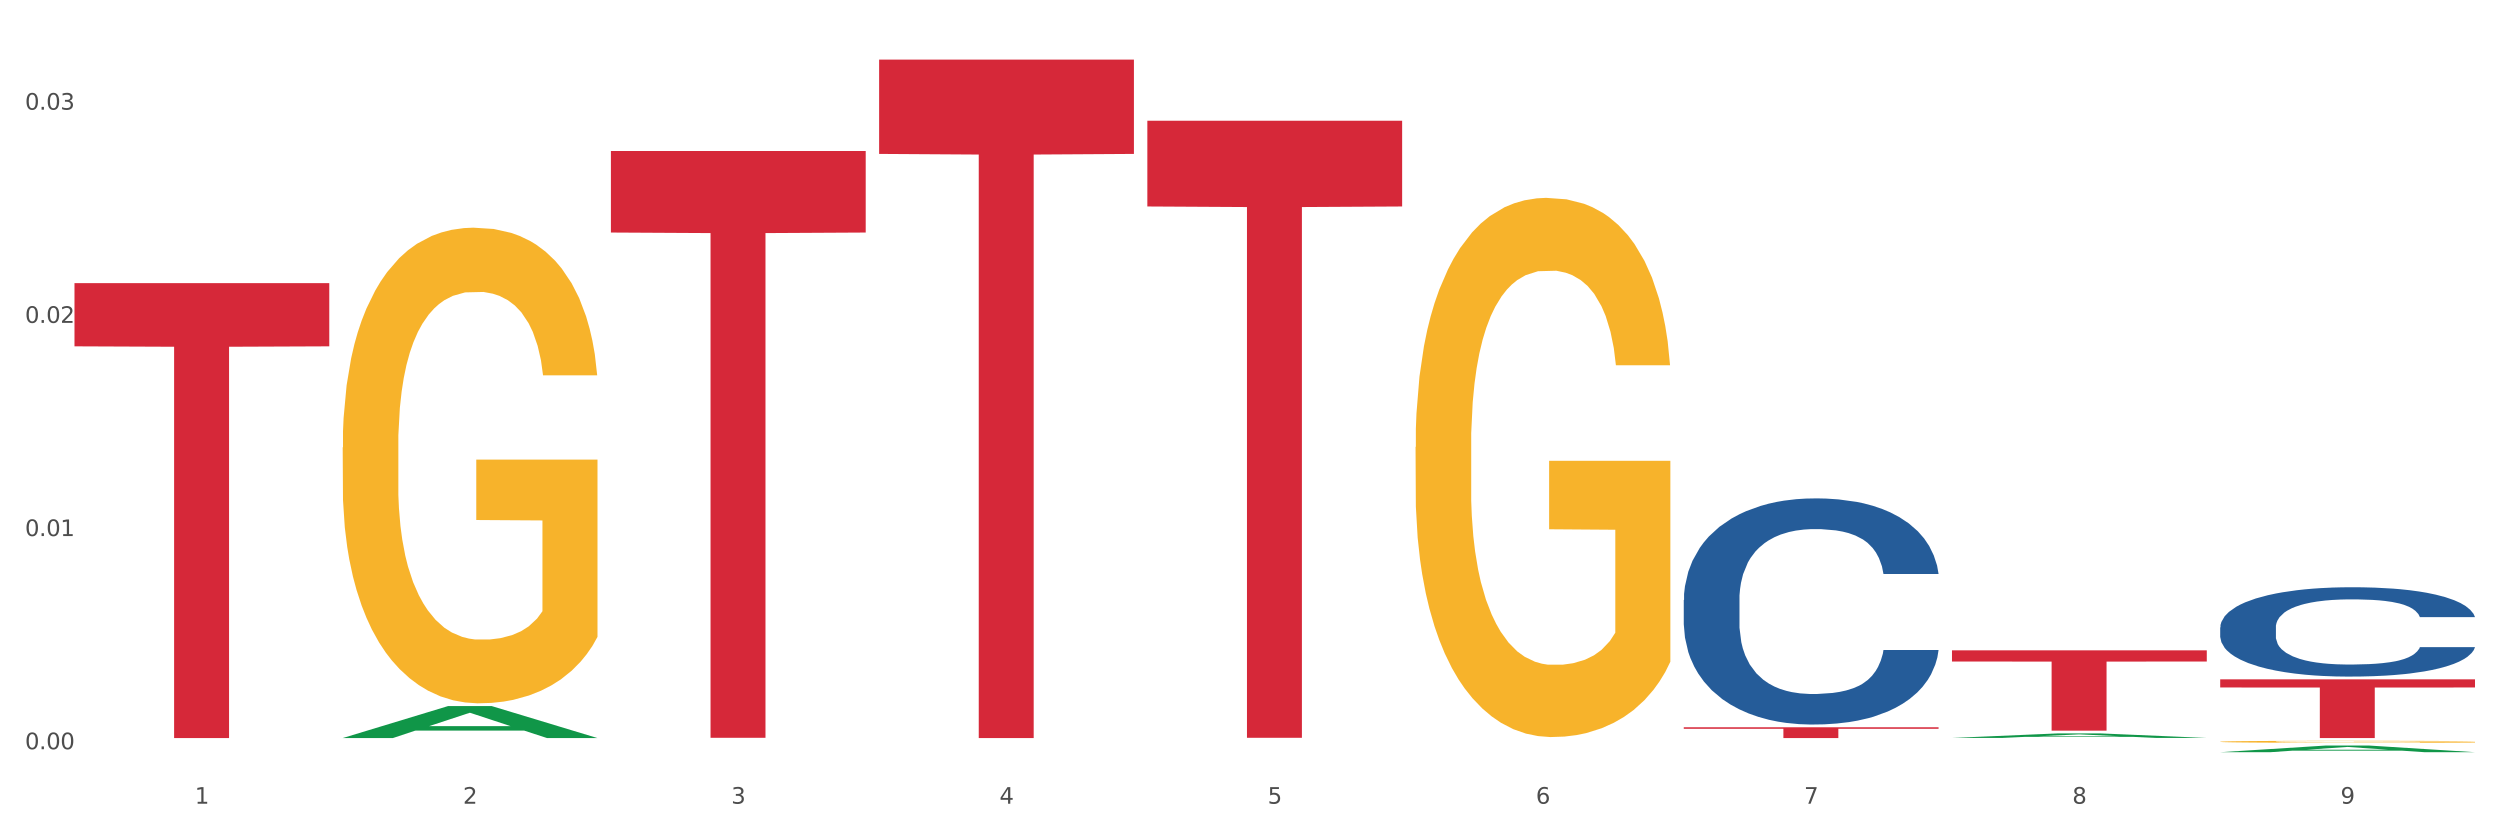
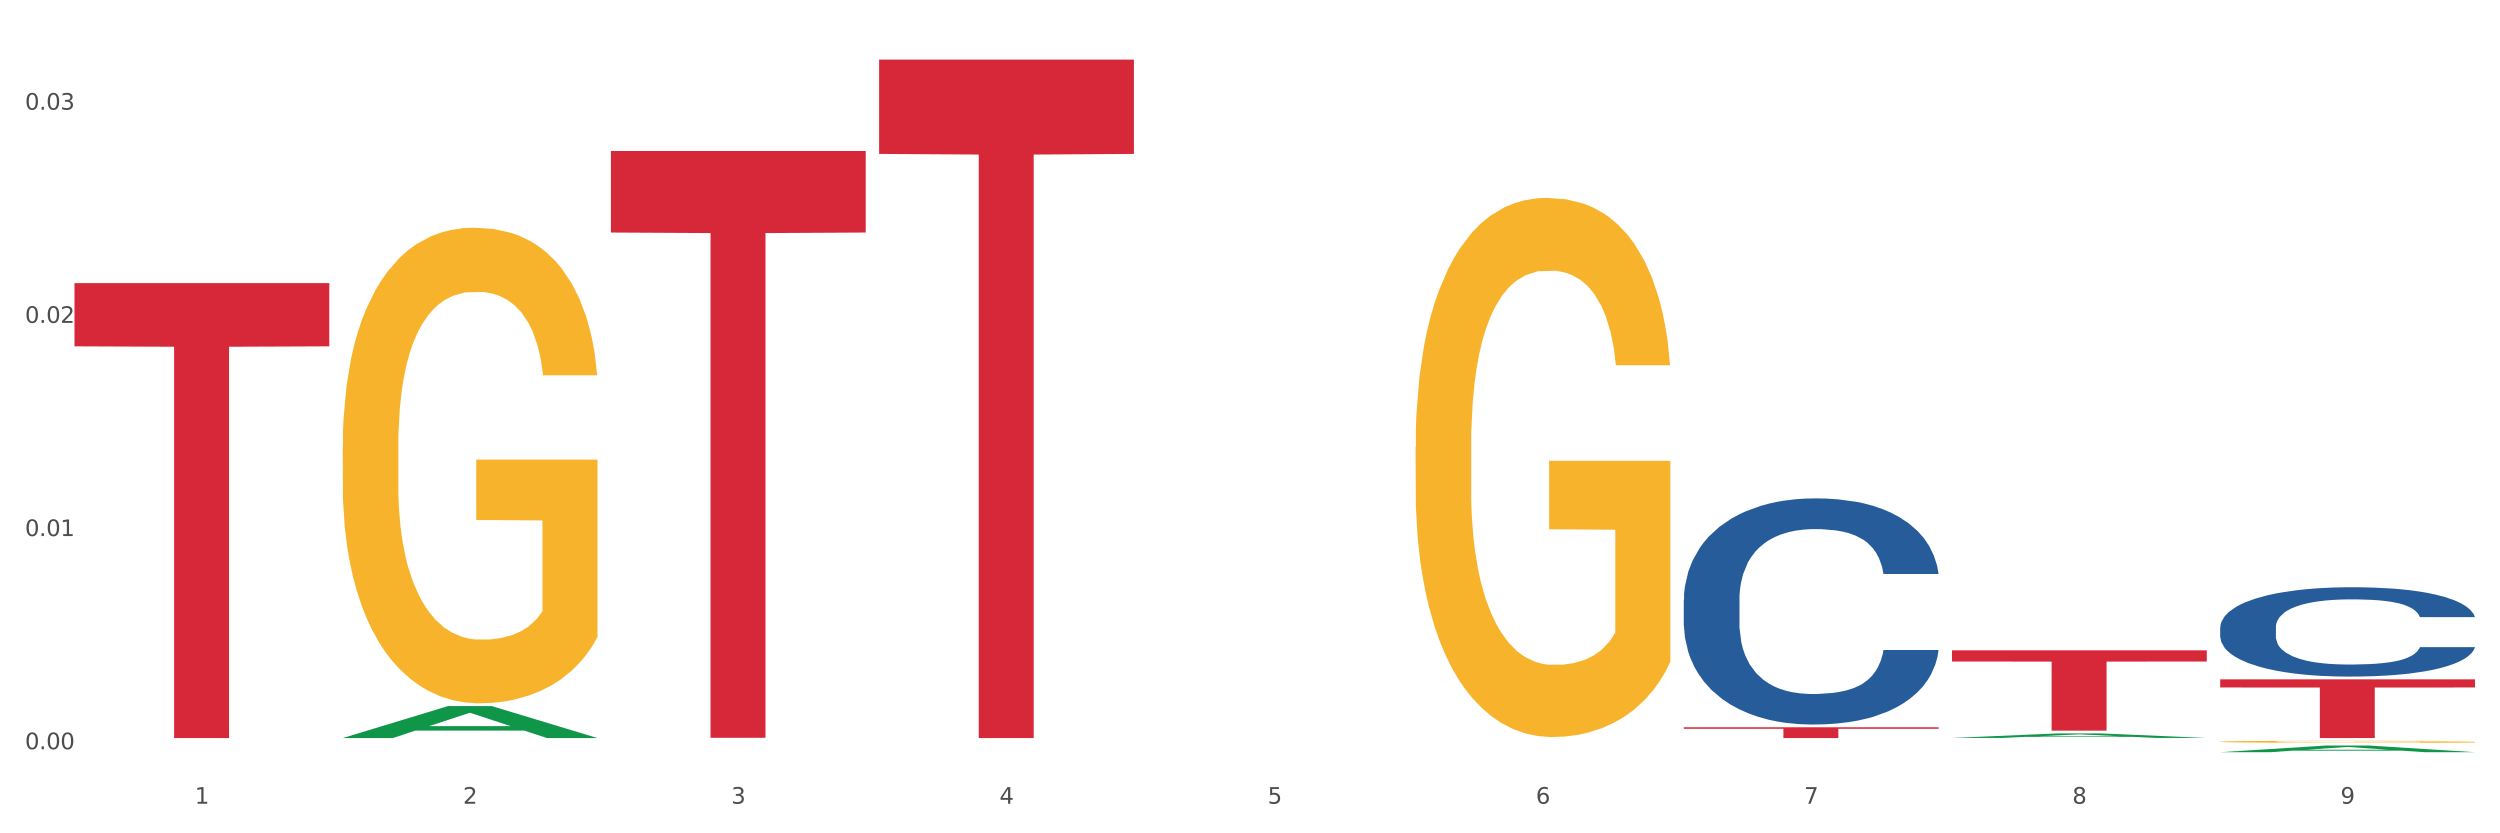
<svg xmlns="http://www.w3.org/2000/svg" xmlns:xlink="http://www.w3.org/1999/xlink" width="1080pt" height="360pt" viewBox="0 0 1080 360" version="1.1">
  <rect x="0" y="0" width="1080" height="360" fill="#333333" stroke="none" />
  <defs>
    <style type="text/css">*{stroke-linejoin: round; stroke-linecap: butt}</style>
  </defs>
  <g id="figure_1">
    <g id="patch_1">
      <path d="M 0 360  L 1080 360  L 1080 0  L 0 0  z " style="fill: #ffffff; stroke: #ffffff; stroke-linejoin: miter" />
    </g>
    <g id="axes_1">
      <g id="matplotlib.axis_1">
        <g id="xtick_1">
          <g id="text_1">
            <g style="fill: #4d4d4d" transform="translate(84.159 347.204) scale(0.096 -0.096)">
              <defs>
                <path id="DejaVuSans-31" d="M 794 531  L 1825 531  L 1825 4091  L 703 3866  L 703 4441  L 1819 4666  L 2450 4666  L 2450 531  L 3481 531  L 3481 0  L 794 0  L 794 531  z " transform="scale(0.016)" />
              </defs>
              <use xlink:href="#DejaVuSans-31" />
            </g>
          </g>
        </g>
        <g id="xtick_2">
          <g id="text_2">
            <g style="fill: #4d4d4d" transform="translate(200.027 347.204) scale(0.096 -0.096)">
              <defs>
                <path id="DejaVuSans-32" d="M 1228 531  L 3431 531  L 3431 0  L 469 0  L 469 531  Q 828 903 1448 1529  Q 2069 2156 2228 2338  Q 2531 2678 2651 2914  Q 2772 3150 2772 3378  Q 2772 3750 2511 3984  Q 2250 4219 1831 4219  Q 1534 4219 1204 4116  Q 875 4013 500 3803  L 500 4441  Q 881 4594 1212 4672  Q 1544 4750 1819 4750  Q 2544 4750 2975 4387  Q 3406 4025 3406 3419  Q 3406 3131 3298 2873  Q 3191 2616 2906 2266  Q 2828 2175 2409 1742  Q 1991 1309 1228 531  z " transform="scale(0.016)" />
              </defs>
              <use xlink:href="#DejaVuSans-32" />
            </g>
          </g>
        </g>
        <g id="xtick_3">
          <g id="text_3">
            <g style="fill: #4d4d4d" transform="translate(315.896 347.204) scale(0.096 -0.096)">
              <defs>
                <path id="DejaVuSans-33" d="M 2597 2516  Q 3050 2419 3304 2112  Q 3559 1806 3559 1356  Q 3559 666 3084 287  Q 2609 -91 1734 -91  Q 1441 -91 1130 -33  Q 819 25 488 141  L 488 750  Q 750 597 1062 519  Q 1375 441 1716 441  Q 2309 441 2620 675  Q 2931 909 2931 1356  Q 2931 1769 2642 2001  Q 2353 2234 1838 2234  L 1294 2234  L 1294 2753  L 1863 2753  Q 2328 2753 2575 2939  Q 2822 3125 2822 3475  Q 2822 3834 2567 4026  Q 2313 4219 1838 4219  Q 1578 4219 1281 4162  Q 984 4106 628 3988  L 628 4550  Q 988 4650 1302 4700  Q 1616 4750 1894 4750  Q 2613 4750 3031 4423  Q 3450 4097 3450 3541  Q 3450 3153 3228 2886  Q 3006 2619 2597 2516  z " transform="scale(0.016)" />
              </defs>
              <use xlink:href="#DejaVuSans-33" />
            </g>
          </g>
        </g>
        <g id="xtick_4">
          <g id="text_4">
            <g style="fill: #4d4d4d" transform="translate(431.765 347.204) scale(0.096 -0.096)">
              <defs>
                <path id="DejaVuSans-34" d="M 2419 4116  L 825 1625  L 2419 1625  L 2419 4116  z M 2253 4666  L 3047 4666  L 3047 1625  L 3713 1625  L 3713 1100  L 3047 1100  L 3047 0  L 2419 0  L 2419 1100  L 313 1100  L 313 1709  L 2253 4666  z " transform="scale(0.016)" />
              </defs>
              <use xlink:href="#DejaVuSans-34" />
            </g>
          </g>
        </g>
        <g id="xtick_5">
          <g id="text_5">
            <g style="fill: #4d4d4d" transform="translate(547.634 347.204) scale(0.096 -0.096)">
              <defs>
                <path id="DejaVuSans-35" d="M 691 4666  L 3169 4666  L 3169 4134  L 1269 4134  L 1269 2991  Q 1406 3038 1543 3061  Q 1681 3084 1819 3084  Q 2600 3084 3056 2656  Q 3513 2228 3513 1497  Q 3513 744 3044 326  Q 2575 -91 1722 -91  Q 1428 -91 1123 -41  Q 819 9 494 109  L 494 744  Q 775 591 1075 516  Q 1375 441 1709 441  Q 2250 441 2565 725  Q 2881 1009 2881 1497  Q 2881 1984 2565 2268  Q 2250 2553 1709 2553  Q 1456 2553 1204 2497  Q 953 2441 691 2322  L 691 4666  z " transform="scale(0.016)" />
              </defs>
              <use xlink:href="#DejaVuSans-35" />
            </g>
          </g>
        </g>
        <g id="xtick_6">
          <g id="text_6">
            <g style="fill: #4d4d4d" transform="translate(663.502 347.204) scale(0.096 -0.096)">
              <defs>
                <path id="DejaVuSans-36" d="M 2113 2584  Q 1688 2584 1439 2293  Q 1191 2003 1191 1497  Q 1191 994 1439 701  Q 1688 409 2113 409  Q 2538 409 2786 701  Q 3034 994 3034 1497  Q 3034 2003 2786 2293  Q 2538 2584 2113 2584  z M 3366 4563  L 3366 3988  Q 3128 4100 2886 4159  Q 2644 4219 2406 4219  Q 1781 4219 1451 3797  Q 1122 3375 1075 2522  Q 1259 2794 1537 2939  Q 1816 3084 2150 3084  Q 2853 3084 3261 2657  Q 3669 2231 3669 1497  Q 3669 778 3244 343  Q 2819 -91 2113 -91  Q 1303 -91 875 529  Q 447 1150 447 2328  Q 447 3434 972 4092  Q 1497 4750 2381 4750  Q 2619 4750 2861 4703  Q 3103 4656 3366 4563  z " transform="scale(0.016)" />
              </defs>
              <use xlink:href="#DejaVuSans-36" />
            </g>
          </g>
        </g>
        <g id="xtick_7">
          <g id="text_7">
            <g style="fill: #4d4d4d" transform="translate(779.371 347.204) scale(0.096 -0.096)">
              <defs>
                <path id="DejaVuSans-37" d="M 525 4666  L 3525 4666  L 3525 4397  L 1831 0  L 1172 0  L 2766 4134  L 525 4134  L 525 4666  z " transform="scale(0.016)" />
              </defs>
              <use xlink:href="#DejaVuSans-37" />
            </g>
          </g>
        </g>
        <g id="xtick_8">
          <g id="text_8">
            <g style="fill: #4d4d4d" transform="translate(895.24 347.204) scale(0.096 -0.096)">
              <defs>
                <path id="DejaVuSans-38" d="M 2034 2216  Q 1584 2216 1326 1975  Q 1069 1734 1069 1313  Q 1069 891 1326 650  Q 1584 409 2034 409  Q 2484 409 2743 651  Q 3003 894 3003 1313  Q 3003 1734 2745 1975  Q 2488 2216 2034 2216  z M 1403 2484  Q 997 2584 770 2862  Q 544 3141 544 3541  Q 544 4100 942 4425  Q 1341 4750 2034 4750  Q 2731 4750 3128 4425  Q 3525 4100 3525 3541  Q 3525 3141 3298 2862  Q 3072 2584 2669 2484  Q 3125 2378 3379 2068  Q 3634 1759 3634 1313  Q 3634 634 3220 271  Q 2806 -91 2034 -91  Q 1263 -91 848 271  Q 434 634 434 1313  Q 434 1759 690 2068  Q 947 2378 1403 2484  z M 1172 3481  Q 1172 3119 1398 2916  Q 1625 2713 2034 2713  Q 2441 2713 2670 2916  Q 2900 3119 2900 3481  Q 2900 3844 2670 4047  Q 2441 4250 2034 4250  Q 1625 4250 1398 4047  Q 1172 3844 1172 3481  z " transform="scale(0.016)" />
              </defs>
              <use xlink:href="#DejaVuSans-38" />
            </g>
          </g>
        </g>
        <g id="xtick_9">
          <g id="text_9">
            <g style="fill: #4d4d4d" transform="translate(1011.108 347.204) scale(0.096 -0.096)">
              <defs>
                <path id="DejaVuSans-39" d="M 703 97  L 703 672  Q 941 559 1184 500  Q 1428 441 1663 441  Q 2288 441 2617 861  Q 2947 1281 2994 2138  Q 2813 1869 2534 1725  Q 2256 1581 1919 1581  Q 1219 1581 811 2004  Q 403 2428 403 3163  Q 403 3881 828 4315  Q 1253 4750 1959 4750  Q 2769 4750 3195 4129  Q 3622 3509 3622 2328  Q 3622 1225 3098 567  Q 2575 -91 1691 -91  Q 1453 -91 1209 -44  Q 966 3 703 97  z M 1959 2075  Q 2384 2075 2632 2365  Q 2881 2656 2881 3163  Q 2881 3666 2632 3958  Q 2384 4250 1959 4250  Q 1534 4250 1286 3958  Q 1038 3666 1038 3163  Q 1038 2656 1286 2365  Q 1534 2075 1959 2075  z " transform="scale(0.016)" />
              </defs>
              <use xlink:href="#DejaVuSans-39" />
            </g>
          </g>
        </g>
        <g id="xtick_10" />
        <g id="xtick_11" />
        <g id="xtick_12" />
        <g id="xtick_13" />
        <g id="xtick_14" />
        <g id="xtick_15" />
        <g id="xtick_16" />
        <g id="xtick_17" />
      </g>
      <g id="matplotlib.axis_2">
        <g id="ytick_1">
          <g id="text_10">
            <g style="fill: #4d4d4d" transform="translate(10.8 323.671) scale(0.096 -0.096)">
              <defs>
                <path id="DejaVuSans-30" d="M 2034 4250  Q 1547 4250 1301 3770  Q 1056 3291 1056 2328  Q 1056 1369 1301 889  Q 1547 409 2034 409  Q 2525 409 2770 889  Q 3016 1369 3016 2328  Q 3016 3291 2770 3770  Q 2525 4250 2034 4250  z M 2034 4750  Q 2819 4750 3233 4129  Q 3647 3509 3647 2328  Q 3647 1150 3233 529  Q 2819 -91 2034 -91  Q 1250 -91 836 529  Q 422 1150 422 2328  Q 422 3509 836 4129  Q 1250 4750 2034 4750  z " transform="scale(0.016)" />
                <path id="DejaVuSans-2e" d="M 684 794  L 1344 794  L 1344 0  L 684 0  L 684 794  z " transform="scale(0.016)" />
              </defs>
              <use xlink:href="#DejaVuSans-30" />
              <use xlink:href="#DejaVuSans-2e" transform="translate(63.623 0)" />
              <use xlink:href="#DejaVuSans-30" transform="translate(95.41 0)" />
              <use xlink:href="#DejaVuSans-30" transform="translate(159.033 0)" />
            </g>
          </g>
        </g>
        <g id="ytick_2">
          <g id="text_11">
            <g style="fill: #4d4d4d" transform="translate(10.8 231.575) scale(0.096 -0.096)">
              <use xlink:href="#DejaVuSans-30" />
              <use xlink:href="#DejaVuSans-2e" transform="translate(63.623 0)" />
              <use xlink:href="#DejaVuSans-30" transform="translate(95.41 0)" />
              <use xlink:href="#DejaVuSans-31" transform="translate(159.033 0)" />
            </g>
          </g>
        </g>
        <g id="ytick_3">
          <g id="text_12">
            <g style="fill: #4d4d4d" transform="translate(10.8 139.48) scale(0.096 -0.096)">
              <use xlink:href="#DejaVuSans-30" />
              <use xlink:href="#DejaVuSans-2e" transform="translate(63.623 0)" />
              <use xlink:href="#DejaVuSans-30" transform="translate(95.41 0)" />
              <use xlink:href="#DejaVuSans-32" transform="translate(159.033 0)" />
            </g>
          </g>
        </g>
        <g id="ytick_4">
          <g id="text_13">
            <g style="fill: #4d4d4d" transform="translate(10.8 47.385) scale(0.096 -0.096)">
              <use xlink:href="#DejaVuSans-30" />
              <use xlink:href="#DejaVuSans-2e" transform="translate(63.623 0)" />
              <use xlink:href="#DejaVuSans-30" transform="translate(95.41 0)" />
              <use xlink:href="#DejaVuSans-33" transform="translate(159.033 0)" />
            </g>
          </g>
        </g>
        <g id="ytick_5" />
        <g id="ytick_6" />
        <g id="ytick_7" />
      </g>
      <g id="PolyCollection_1">
        <path d="M 148.044 318.82  L 148.157 318.807  L 193.549 305.027  L 212.387 305.014  L 258.119 318.846  L 236.331 318.846  L 226.458 315.625  L 179.591 315.625  L 179.251 315.677  L 169.718 318.846  L 148.044 318.846  L 148.044 318.82  L 185.492 313.703  L 220.557 313.69  L 203.195 307.962  L 202.968 307.936  L 202.741 307.975  L 185.379 313.69  L 185.492 313.703  L 148.044 318.82  z " clip-path="url(#pa3083d28aa)" style="fill: #109648" />
        <path d="M 959.125 320.428  L 959.255 320.427  L 959.255 320.399  L 959.515 320.374  L 960.814 320.314  L 962.764 320.264  L 964.193 320.238  L 965.623 320.216  L 967.312 320.195  L 969.391 320.172  L 973.16 320.139  L 975.5 320.123  L 978.359 320.105  L 983.557 320.079  L 987.326 320.065  L 991.225 320.053  L 997.593 320.038  L 1001.751 320.032  L 1006.17 320.027  L 1011.498 320.024  L 1015.527 320.023  L 1024.364 320.026  L 1031.902 320.033  L 1035.541 320.038  L 1040.219 320.048  L 1042.688 320.054  L 1046.717 320.067  L 1050.876 320.084  L 1053.735 320.099  L 1058.024 320.126  L 1061.273 320.153  L 1064.262 320.187  L 1065.821 320.21  L 1066.991 320.231  L 1068.03 320.256  L 1069.07 320.295  L 1045.677 320.295  L 1044.768 320.267  L 1043.338 320.241  L 1041.259 320.215  L 1039.439 320.199  L 1036.32 320.179  L 1033.461 320.167  L 1030.472 320.157  L 1026.833 320.149  L 1023.974 320.145  L 1019.946 320.142  L 1012.018 320.143  L 1006.69 320.149  L 1003.051 320.157  L 1000.712 320.164  L 998.632 320.172  L 996.293 320.183  L 993.564 320.2  L 991.614 320.215  L 989.665 320.235  L 988.106 320.254  L 986.676 320.276  L 985.506 320.3  L 984.597 320.325  L 983.817 320.355  L 983.167 320.406  L 983.167 320.515  L 983.427 320.54  L 984.077 320.573  L 984.857 320.598  L 986.156 320.628  L 987.326 320.648  L 989.535 320.676  L 992.004 320.7  L 993.954 320.716  L 995.903 320.728  L 999.282 320.746  L 1003.051 320.76  L 1006.3 320.769  L 1010.718 320.777  L 1013.708 320.78  L 1016.307 320.782  L 1022.675 320.782  L 1027.223 320.78  L 1032.292 320.774  L 1036.19 320.767  L 1039.439 320.758  L 1043.078 320.744  L 1045.418 320.73  L 1045.418 320.563  L 1016.827 320.562  L 1016.827 320.451  L 1069.2 320.451  L 1069.2 320.777  L 1066.991 320.794  L 1064.521 320.809  L 1061.922 320.823  L 1058.024 320.84  L 1053.345 320.856  L 1049.186 320.867  L 1044.768 320.876  L 1039.569 320.885  L 1032.811 320.893  L 1028.653 320.896  L 1023.454 320.899  L 1017.346 320.9  L 1012.018 320.898  L 1006.82 320.894  L 1001.361 320.887  L 996.033 320.876  L 992.004 320.866  L 987.976 320.853  L 983.687 320.836  L 980.308 320.82  L 977.709 320.806  L 974.85 320.788  L 971.731 320.764  L 969.391 320.742  L 967.312 320.72  L 965.103 320.691  L 963.543 320.666  L 961.984 320.635  L 961.074 320.612  L 960.034 320.575  L 959.255 320.525  L 959.125 320.428  z " clip-path="url(#pa3083d28aa)" style="fill: #f7b32b" />
        <path d="M 32.175 122.305  L 142.25 122.305  L 142.25 149.615  L 98.951 149.8  L 98.951 318.831  L 75.214 318.831  L 75.214 149.8  L 32.175 149.615  L 32.175 122.489  L 32.175 122.305  z " clip-path="url(#pa3083d28aa)" style="fill: #d62839" />
        <path d="M 263.912 65.226  L 373.988 65.226  L 373.988 100.456  L 330.688 100.694  L 330.688 318.738  L 306.951 318.738  L 306.951 100.694  L 263.912 100.456  L 263.912 65.464  L 263.912 65.226  z " clip-path="url(#pa3083d28aa)" style="fill: #d62839" />
        <path d="M 379.781 25.759  L 489.856 25.759  L 489.856 66.489  L 446.557 66.764  L 446.557 318.846  L 422.82 318.846  L 422.82 66.764  L 379.781 66.489  L 379.781 26.035  L 379.781 25.759  z " clip-path="url(#pa3083d28aa)" style="fill: #d62839" />
-         <path d="M 495.65 52.154  L 605.725 52.154  L 605.725 89.198  L 562.425 89.448  L 562.425 318.717  L 538.689 318.717  L 538.689 89.448  L 495.65 89.198  L 495.65 52.405  L 495.65 52.154  z " clip-path="url(#pa3083d28aa)" style="fill: #d62839" />
        <path d="M 727.387 314.184  L 837.463 314.184  L 837.463 314.832  L 794.163 314.837  L 794.163 318.846  L 770.426 318.846  L 770.426 314.837  L 727.387 314.832  L 727.387 314.189  L 727.387 314.184  z " clip-path="url(#pa3083d28aa)" style="fill: #d62839" />
        <path d="M 843.256 280.954  L 953.331 280.954  L 953.331 285.777  L 910.032 285.81  L 910.032 315.661  L 886.295 315.661  L 886.295 285.81  L 843.256 285.777  L 843.256 280.987  L 843.256 280.954  z " clip-path="url(#pa3083d28aa)" style="fill: #d62839" />
        <path d="M 959.125 293.468  L 1069.2 293.468  L 1069.2 296.995  L 1025.9 297.019  L 1025.9 318.846  L 1002.164 318.846  L 1002.164 297.019  L 959.125 296.995  L 959.125 293.492  L 959.125 293.468  z " clip-path="url(#pa3083d28aa)" style="fill: #d62839" />
        <path d="M 611.519 193.115  L 611.649 192.902  L 611.649 185.244  L 611.908 178.649  L 613.208 162.694  L 615.157 149.505  L 616.587 142.485  L 618.017 136.741  L 619.706 130.997  L 621.785 125.04  L 625.554 116.318  L 627.893 111.851  L 630.753 107.171  L 635.951 100.364  L 639.72 96.534  L 643.618 93.343  L 649.986 89.514  L 654.145 87.812  L 658.564 86.536  L 663.892 85.685  L 667.921 85.472  L 676.758 86.11  L 684.296 88.025  L 687.934 89.514  L 692.613 92.067  L 695.082 93.769  L 699.111 97.173  L 703.27 101.64  L 706.129 105.469  L 710.417 112.702  L 713.666 119.935  L 716.655 128.87  L 718.215 135.039  L 719.385 140.783  L 720.424 147.377  L 721.464 157.801  L 698.071 157.801  L 697.162 150.356  L 695.732 143.335  L 693.653 136.528  L 691.833 132.273  L 688.714 126.955  L 685.855 123.551  L 682.866 120.999  L 679.227 118.871  L 676.368 117.808  L 672.339 116.957  L 664.412 117.169  L 659.084 118.871  L 655.445 120.999  L 653.105 122.913  L 651.026 125.04  L 648.687 128.019  L 645.958 132.486  L 644.008 136.528  L 642.059 141.634  L 640.499 146.739  L 639.07 152.696  L 637.9 159.078  L 636.991 165.672  L 636.211 173.756  L 635.561 187.158  L 635.561 216.303  L 635.821 222.897  L 636.471 231.619  L 637.25 238.214  L 638.55 246.085  L 639.72 251.404  L 641.929 259.062  L 644.398 265.444  L 646.348 269.486  L 648.297 272.89  L 651.676 277.57  L 655.445 281.399  L 658.694 283.739  L 663.112 285.866  L 666.101 286.717  L 668.701 287.143  L 675.069 287.143  L 679.617 286.504  L 684.685 285.015  L 688.584 283.101  L 691.833 280.761  L 695.472 276.931  L 697.811 273.315  L 697.811 228.854  L 669.22 228.641  L 669.22 199.071  L 721.594 199.071  L 721.594 285.866  L 719.385 290.334  L 716.915 294.376  L 714.316 297.992  L 710.417 302.459  L 705.739 306.714  L 701.58 309.692  L 697.162 312.245  L 691.963 314.585  L 685.205 316.712  L 681.047 317.563  L 675.848 318.202  L 669.74 318.414  L 664.412 317.989  L 659.214 316.925  L 653.755 315.011  L 648.427 312.245  L 644.398 309.48  L 640.369 306.076  L 636.081 301.608  L 632.702 297.354  L 630.103 293.525  L 627.244 288.632  L 624.125 282.25  L 621.785 276.506  L 619.706 270.549  L 617.497 262.891  L 615.937 256.296  L 614.378 248  L 613.468 241.831  L 612.428 232.258  L 611.649 218.855  L 611.519 193.115  z " clip-path="url(#pa3083d28aa)" style="fill: #f7b32b" />
        <path d="M 959.125 271.031  L 959.255 270.996  L 959.255 270.009  L 959.645 268.669  L 961.076 266.201  L 962.898 264.333  L 966.021 262.147  L 967.712 261.23  L 969.924 260.207  L 974.478 258.55  L 979.683 257.14  L 983.326 256.364  L 986.058 255.871  L 992.173 254.989  L 995.686 254.602  L 999.33 254.284  L 1002.452 254.073  L 1007.657 253.826  L 1011.82 253.72  L 1016.635 253.685  L 1020.668 253.72  L 1026.003 253.861  L 1033.809 254.284  L 1036.802 254.531  L 1040.835 254.954  L 1044.999 255.518  L 1048.382 256.082  L 1052.285 256.893  L 1056.319 257.951  L 1060.222 259.291  L 1062.955 260.525  L 1065.167 261.829  L 1067.118 263.416  L 1068.549 265.143  L 1069.2 266.589  L 1045.389 266.589  L 1044.739 265.284  L 1043.438 263.874  L 1042.137 262.922  L 1040.705 262.147  L 1038.493 261.265  L 1036.542 260.701  L 1033.289 260.031  L 1030.296 259.608  L 1027.824 259.361  L 1024.832 259.15  L 1018.456 258.938  L 1013.902 258.938  L 1011.04 259.009  L 1007.527 259.185  L 1004.534 259.432  L 1001.021 259.855  L 998.289 260.313  L 995.556 260.913  L 993.995 261.336  L 991.653 262.111  L 990.092 262.746  L 988.01 263.839  L 986.839 264.615  L 984.757 266.624  L 983.846 268.105  L 983.456 269.127  L 983.196 270.256  L 983.196 275.756  L 983.976 278.224  L 984.627 279.281  L 985.668 280.48  L 987.619 282.031  L 990.482 283.548  L 993.474 284.64  L 995.947 285.31  L 998.289 285.804  L 1000.631 286.192  L 1003.493 286.544  L 1005.835 286.756  L 1009.348 286.967  L 1013.512 287.073  L 1016.765 287.073  L 1023.4 286.897  L 1026.393 286.721  L 1029.255 286.474  L 1032.378 286.086  L 1034.85 285.663  L 1036.282 285.346  L 1038.624 284.676  L 1040.445 283.971  L 1042.006 283.16  L 1043.047 282.455  L 1044.218 281.397  L 1045.129 280.198  L 1045.389 279.564  L 1069.2 279.564  L 1068.68 280.833  L 1067.769 282.067  L 1065.947 283.724  L 1064.516 284.676  L 1062.304 285.839  L 1059.962 286.826  L 1056.709 287.919  L 1053.717 288.73  L 1050.594 289.435  L 1047.211 290.07  L 1041.096 290.951  L 1038.884 291.198  L 1034.2 291.621  L 1030.557 291.868  L 1025.222 292.115  L 1019.757 292.256  L 1014.032 292.291  L 1008.958 292.221  L 1003.363 292.009  L 999.85 291.798  L 995.947 291.48  L 991.393 290.987  L 987.099 290.387  L 983.065 289.682  L 979.292 288.871  L 975.779 287.955  L 971.225 286.439  L 967.842 284.958  L 965.37 283.583  L 963.679 282.419  L 961.987 280.939  L 961.076 279.916  L 959.645 277.448  L 959.125 275.156  L 959.125 271.031  z " clip-path="url(#pa3083d28aa)" style="fill: #255c99" />
        <path d="M 727.387 259.199  L 727.517 259.11  L 727.517 256.611  L 727.908 253.22  L 729.339 246.974  L 731.161 242.245  L 734.283 236.712  L 735.975 234.392  L 738.187 231.804  L 742.741 227.61  L 747.945 224.041  L 751.588 222.078  L 754.321 220.828  L 760.436 218.598  L 763.949 217.616  L 767.592 216.813  L 770.715 216.277  L 775.919 215.653  L 780.083 215.385  L 784.897 215.296  L 788.931 215.385  L 794.265 215.742  L 802.072 216.813  L 805.065 217.437  L 809.098 218.508  L 813.262 219.936  L 816.645 221.364  L 820.548 223.416  L 824.581 226.093  L 828.485 229.484  L 831.217 232.607  L 833.429 235.909  L 835.381 239.925  L 836.812 244.297  L 837.463 247.956  L 813.652 247.956  L 813.001 244.654  L 811.7 241.085  L 810.399 238.675  L 808.968 236.712  L 806.756 234.481  L 804.804 233.053  L 801.551 231.358  L 798.559 230.287  L 796.087 229.663  L 793.094 229.127  L 786.719 228.592  L 782.165 228.592  L 779.302 228.77  L 775.789 229.216  L 772.797 229.841  L 769.284 230.912  L 766.551 232.072  L 763.819 233.589  L 762.257 234.66  L 759.915 236.623  L 758.354 238.229  L 756.272 240.995  L 755.101 242.959  L 753.019 248.045  L 752.109 251.793  L 751.718 254.38  L 751.458 257.236  L 751.458 271.157  L 752.239 277.403  L 752.889 280.08  L 753.93 283.114  L 755.882 287.04  L 758.744 290.877  L 761.737 293.644  L 764.209 295.339  L 766.551 296.588  L 768.893 297.57  L 771.756 298.462  L 774.098 298.998  L 777.611 299.533  L 781.774 299.801  L 785.027 299.801  L 791.663 299.355  L 794.656 298.908  L 797.518 298.284  L 800.641 297.302  L 803.113 296.231  L 804.544 295.428  L 806.886 293.733  L 808.708 291.948  L 810.269 289.896  L 811.31 288.111  L 812.481 285.434  L 813.392 282.4  L 813.652 280.794  L 837.463 280.794  L 836.942 284.006  L 836.031 287.129  L 834.21 291.323  L 832.779 293.733  L 830.567 296.678  L 828.225 299.176  L 824.972 301.942  L 821.979 303.995  L 818.856 305.779  L 815.474 307.386  L 809.358 309.617  L 807.146 310.241  L 802.462 311.312  L 798.819 311.937  L 793.485 312.561  L 788.02 312.918  L 782.295 313.007  L 777.22 312.829  L 771.626 312.294  L 768.113 311.758  L 764.209 310.955  L 759.655 309.706  L 755.362 308.189  L 751.328 306.404  L 747.555 304.352  L 744.042 302.032  L 739.488 298.195  L 736.105 294.447  L 733.633 290.967  L 731.941 288.022  L 730.25 284.274  L 729.339 281.686  L 727.908 275.44  L 727.387 269.64  L 727.387 259.199  z " clip-path="url(#pa3083d28aa)" style="fill: #255c99" />
        <path d="M 148.044 193.306  L 148.174 193.119  L 148.174 186.363  L 148.434 180.546  L 149.733 166.471  L 151.683 154.836  L 153.112 148.644  L 154.542 143.577  L 156.231 138.51  L 158.31 133.256  L 162.079 125.562  L 164.419 121.621  L 167.278 117.493  L 172.476 111.488  L 176.245 108.11  L 180.144 105.295  L 186.512 101.917  L 190.67 100.416  L 195.089 99.29  L 200.417 98.539  L 204.446 98.351  L 213.283 98.914  L 220.821 100.603  L 224.46 101.917  L 229.138 104.169  L 231.607 105.67  L 235.636 108.673  L 239.795 112.613  L 242.654 115.991  L 246.943 122.372  L 250.191 128.752  L 253.181 136.634  L 254.74 142.076  L 255.91 147.142  L 256.949 152.96  L 257.989 162.155  L 234.596 162.155  L 233.687 155.587  L 232.257 149.394  L 230.178 143.389  L 228.358 139.636  L 225.239 134.945  L 222.38 131.942  L 219.391 129.69  L 215.752 127.814  L 212.893 126.875  L 208.865 126.125  L 200.937 126.312  L 195.609 127.814  L 191.97 129.69  L 189.631 131.379  L 187.551 133.256  L 185.212 135.883  L 182.483 139.824  L 180.533 143.389  L 178.584 147.893  L 177.025 152.397  L 175.595 157.651  L 174.425 163.281  L 173.516 169.098  L 172.736 176.229  L 172.086 188.052  L 172.086 213.761  L 172.346 219.578  L 172.996 227.272  L 173.776 233.09  L 175.075 240.033  L 176.245 244.724  L 178.454 251.48  L 180.923 257.11  L 182.873 260.675  L 184.822 263.678  L 188.201 267.806  L 191.97 271.184  L 195.219 273.248  L 199.637 275.125  L 202.626 275.876  L 205.226 276.251  L 211.594 276.251  L 216.142 275.688  L 221.211 274.374  L 225.109 272.685  L 228.358 270.621  L 231.997 267.243  L 234.336 264.053  L 234.336 224.833  L 205.746 224.645  L 205.746 198.561  L 258.119 198.561  L 258.119 275.125  L 255.91 279.066  L 253.44 282.631  L 250.841 285.821  L 246.943 289.762  L 242.264 293.515  L 238.105 296.143  L 233.687 298.395  L 228.488 300.459  L 221.73 302.335  L 217.572 303.086  L 212.373 303.649  L 206.265 303.837  L 200.937 303.461  L 195.739 302.523  L 190.28 300.834  L 184.952 298.395  L 180.923 295.955  L 176.895 292.952  L 172.606 289.012  L 169.227 285.259  L 166.628 281.881  L 163.769 277.565  L 160.65 271.935  L 158.31 266.868  L 156.231 261.614  L 154.022 254.858  L 152.462 249.041  L 150.903 241.722  L 149.993 236.28  L 148.953 227.835  L 148.174 216.013  L 148.044 193.306  z " clip-path="url(#pa3083d28aa)" style="fill: #f7b32b" />
        <path d="M 843.256 318.785  L 843.369 318.784  L 888.761 316.84  L 907.599 316.838  L 953.331 318.789  L 931.543 318.789  L 921.67 318.335  L 874.803 318.335  L 874.463 318.342  L 864.931 318.789  L 843.256 318.789  L 843.256 318.785  L 880.704 318.064  L 915.77 318.062  L 898.407 317.254  L 898.18 317.251  L 897.953 317.256  L 880.591 318.062  L 880.704 318.064  L 843.256 318.785  z " clip-path="url(#pa3083d28aa)" style="fill: #109648" />
        <path d="M 959.125 324.944  L 959.238 324.941  L 1004.63 322.079  L 1023.468 322.077  L 1069.2 324.95  L 1047.412 324.95  L 1037.539 324.281  L 990.672 324.281  L 990.332 324.291  L 980.799 324.95  L 959.125 324.95  L 959.125 324.944  L 996.573 323.881  L 1031.638 323.879  L 1014.276 322.689  L 1014.049 322.684  L 1013.822 322.692  L 996.46 323.879  L 996.573 323.881  L 959.125 324.944  z " clip-path="url(#pa3083d28aa)" style="fill: #109648" />
      </g>
    </g>
  </g>
  <defs>
    <clipPath id="pa3083d28aa">
      <rect x="32.175" y="10.8" width="1037.025" height="329.109" />
    </clipPath>
  </defs>
</svg>